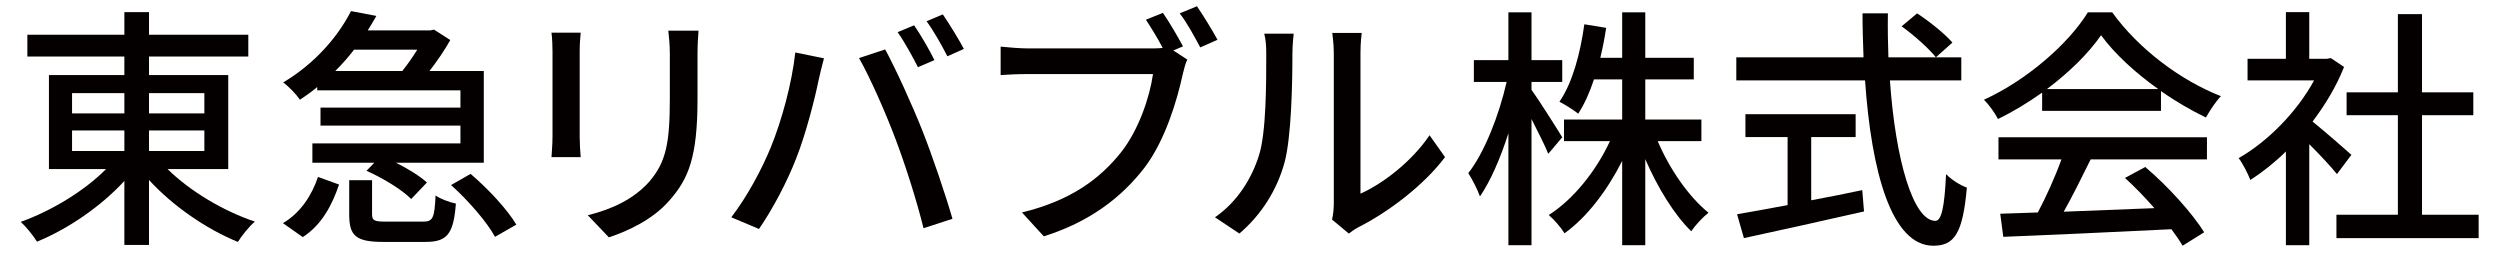
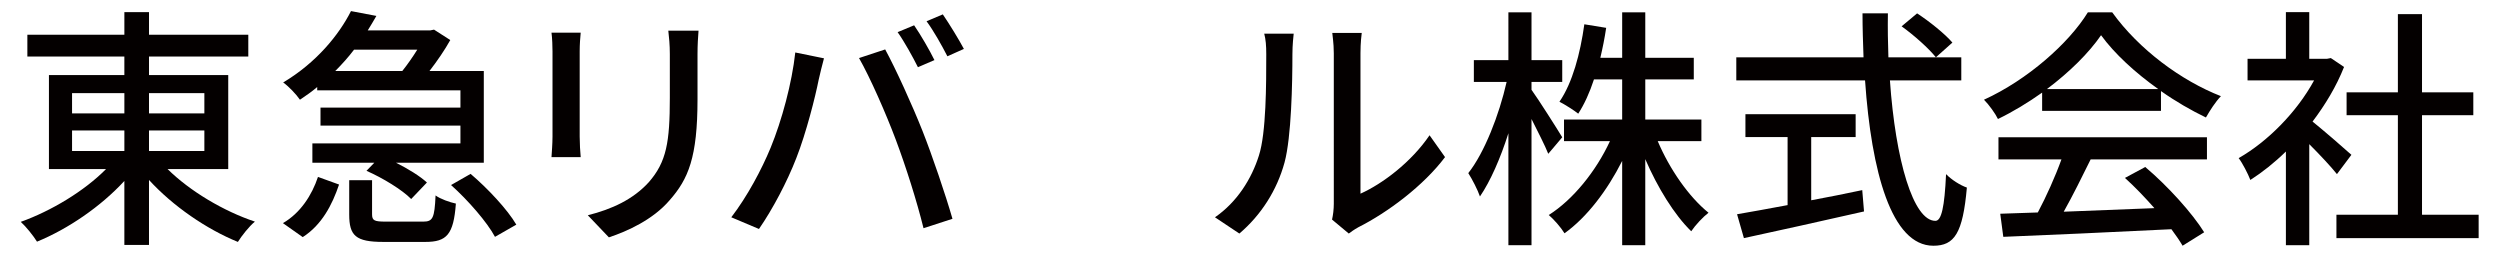
<svg xmlns="http://www.w3.org/2000/svg" id="a" width="315" height="32" viewBox="0 0 315 32">
  <path d="m21.11,21.299c2.816,2.784,7.071,5.312,11.007,6.624-.736.607-1.664,1.791-2.144,2.559-3.936-1.6-8.191-4.512-11.199-7.807v8.191h-3.104v-8.063c-2.976,3.231-7.104,6.048-11.007,7.647-.48-.768-1.376-1.889-2.048-2.496,3.84-1.376,8-3.871,10.751-6.655h-7.199v-11.839h9.503v-2.336H3.448v-2.751h12.223V1.525h3.104v2.848h12.511v2.751h-12.511v2.336h9.983v11.839h-7.647Zm-12.031-7.008h6.592v-2.56h-6.592v2.56Zm0,4.736h6.592v-2.592h-6.592v2.592Zm9.695-7.295v2.56h6.976v-2.56h-6.976Zm6.976,4.704h-6.976v2.592h6.976v-2.592Z" fill="#040000" stroke-width="0" />
  <path d="m35.649,28.115c2.208-1.28,3.648-3.52,4.416-5.824l2.656.961c-.864,2.56-2.176,5.087-4.576,6.623l-2.496-1.76Zm4.32-17.151c-.672.576-1.408,1.088-2.176,1.6-.48-.704-1.44-1.696-2.112-2.176,4.191-2.496,7.04-6.015,8.543-8.991l3.2.608c-.352.608-.704,1.216-1.088,1.824h7.871l.48-.096,2.048,1.312c-.672,1.216-1.632,2.624-2.624,3.904h6.848v11.551h-11.071c1.536.768,3.04,1.695,3.904,2.496l-1.984,2.079c-1.12-1.151-3.584-2.655-5.632-3.552l.992-1.023h-7.808v-2.432h18.655v-2.24h-17.631v-2.272h17.631v-2.176h-18.047v-.416Zm4.64-4.704c-.704.928-1.504,1.824-2.368,2.688h8.447c.64-.8,1.312-1.76,1.888-2.688h-7.967Zm8.704,21.663c1.216,0,1.439-.416,1.568-3.297.608.448,1.792.864,2.56,1.024-.288,3.903-1.152,4.831-3.84,4.831h-5.312c-3.488,0-4.288-.799-4.288-3.455v-4.32h2.88v4.288c0,.8.288.929,1.728.929h4.704Zm5.983-6.016c2.144,1.823,4.64,4.479,5.76,6.398l-2.688,1.536c-.992-1.855-3.392-4.607-5.536-6.527l2.464-1.407Z" fill="#040000" stroke-width="0" />
  <path d="m73.04,6.485v10.719c0,.832.064,1.952.128,2.592h-3.68c.032-.544.128-1.664.128-2.592V6.485c0-.576-.032-1.696-.128-2.368h3.68c-.064.672-.128,1.472-.128,2.368Zm14.847.32v5.695c0,7.328-1.152,10.047-3.52,12.735-2.08,2.432-5.312,3.903-7.647,4.672l-2.656-2.784c3.04-.768,5.696-1.984,7.679-4.16,2.24-2.559,2.656-5.055,2.656-10.655v-5.503c0-1.152-.096-2.112-.192-2.944h3.808c-.064.832-.128,1.792-.128,2.944Z" fill="#040000" stroke-width="0" />
  <path d="m100.205,6.612l3.616.736c-.224.8-.512,2.016-.672,2.72-.416,2.112-1.568,6.688-2.815,9.855-1.152,2.976-2.976,6.432-4.704,8.928l-3.488-1.473c2.016-2.623,3.839-6.047,4.959-8.767,1.408-3.424,2.688-8.16,3.104-11.999Zm8.031.704l3.296-1.088c1.312,2.4,3.423,7.04,4.704,10.271,1.216,3.072,2.912,8.063,3.775,11.071l-3.647,1.184c-.864-3.487-2.208-7.712-3.488-11.135-1.248-3.328-3.264-7.904-4.64-10.304Zm9.503.256l-2.08.896c-.64-1.28-1.696-3.2-2.56-4.416l2.08-.864c.8,1.152,1.952,3.136,2.56,4.384Zm3.711-1.408l-2.08.928c-.704-1.376-1.728-3.2-2.624-4.416l2.048-.864c.832,1.216,2.048,3.2,2.656,4.352Z" fill="#040000" stroke-width="0" />
-   <path d="m149.055,5.844l-1.216.512,1.76,1.152c-.256.512-.416,1.216-.576,1.855-.704,3.264-2.208,8.32-4.8,11.743-2.912,3.775-6.912,6.848-12.703,8.672l-2.752-3.008c6.271-1.536,9.855-4.288,12.511-7.616,2.208-2.816,3.584-6.912,4-9.823h-15.743c-1.344,0-2.624.064-3.456.128v-3.583c.928.096,2.432.224,3.488.224h15.487c.416,0,.928,0,1.44-.064-.608-1.184-1.44-2.528-2.112-3.552l2.144-.864c.8,1.152,1.888,3.008,2.528,4.224Zm4.352-.832l-2.176.96c-.704-1.312-1.696-3.167-2.592-4.288l2.176-.896c.768,1.12,1.952,3.04,2.592,4.224Z" fill="#040000" stroke-width="0" />
  <path d="m158.621,19.603c.928-2.848.928-9.087.928-12.767,0-1.088-.063-1.855-.256-2.592h3.712c-.032.256-.16,1.44-.16,2.56,0,3.647-.128,10.463-.992,13.663-.96,3.52-2.976,6.655-5.695,8.96l-3.072-2.049c2.784-1.92,4.607-4.832,5.536-7.775Zm9.438,6.048V6.708c0-1.312-.191-2.368-.191-2.56h3.712c-.032.192-.16,1.248-.16,2.56v17.695c2.784-1.248,6.399-3.968,8.704-7.359l1.951,2.752c-2.72,3.616-7.231,6.976-10.911,8.831-.576.32-.96.607-1.216.801l-2.111-1.761c.127-.544.223-1.28.223-2.016Z" fill="#040000" stroke-width="0" />
  <path d="m195.081,19.38c-.416-1.056-1.311-2.784-2.111-4.384v15.902h-2.912v-14.11c-.992,3.136-2.271,6.048-3.584,7.968-.287-.832-.959-2.145-1.471-2.944,2.016-2.528,3.903-7.359,4.831-11.487h-4.128v-2.751h4.352V1.557h2.912v6.016h3.872v2.751h-3.872v.992c.864,1.184,3.296,5.023,3.872,5.983l-1.761,2.08Zm13.791-1.6c1.504,3.552,3.937,7.04,6.4,9.023-.704.545-1.664,1.568-2.176,2.336-2.145-2.08-4.256-5.535-5.792-9.087v10.847h-2.911v-10.623c-1.889,3.744-4.448,7.104-7.264,9.119-.448-.735-1.344-1.76-1.984-2.303,3.04-1.92,5.951-5.504,7.711-9.312h-5.791v-2.72h7.328v-5.056h-3.553c-.543,1.664-1.215,3.136-1.983,4.32-.512-.416-1.728-1.184-2.368-1.504,1.633-2.368,2.624-6.048,3.137-9.759l2.751.448c-.192,1.312-.448,2.56-.735,3.776h2.752V1.557h2.911v5.728h6.112v2.72h-6.112v5.056h7.071v2.72h-5.504Z" fill="#040000" stroke-width="0" />
  <path d="m238.13,10.132c.705,10.08,2.944,17.695,5.729,17.695.768,0,1.151-1.728,1.344-5.888.672.704,1.791,1.408,2.623,1.695-.512,5.76-1.567,7.328-4.223,7.328-5.28,0-7.809-9.312-8.607-20.831h-16.223v-2.912h16.03c-.063-1.824-.128-3.68-.128-5.536h3.199c-.031,1.856,0,3.744.064,5.536h9.184v2.912h-8.992Zm-9.918,15.103c2.111-.384,4.287-.832,6.431-1.28l.224,2.688c-5.311,1.217-11.039,2.465-15.135,3.36l-.863-3.008c1.728-.288,3.936-.704,6.367-1.151v-8.576h-5.312v-2.88h13.887v2.88h-5.599v7.967Zm13.342-23.55c1.568,1.024,3.521,2.592,4.448,3.68l-2.08,1.856c-.896-1.12-2.751-2.784-4.319-3.904l1.951-1.632Z" fill="#040000" stroke-width="0" />
  <path d="m257.31,11.668c-1.76,1.248-3.648,2.4-5.568,3.328-.32-.672-1.119-1.792-1.76-2.432,5.472-2.496,10.688-7.104,13.087-11.007h3.071c3.393,4.704,8.704,8.607,13.695,10.559-.703.736-1.375,1.792-1.888,2.688-1.855-.896-3.808-2.016-5.663-3.328v2.496h-14.975v-2.304Zm-5.504,5.631h26.27v2.784h-14.654c-1.057,2.144-2.24,4.543-3.393,6.592,3.553-.129,7.52-.289,11.424-.449-1.184-1.344-2.464-2.688-3.712-3.807l2.56-1.377c2.912,2.465,5.951,5.856,7.424,8.225l-2.72,1.695c-.353-.607-.832-1.312-1.408-2.08-7.615.385-15.743.736-21.183.96l-.384-2.911,4.735-.16c1.057-1.984,2.208-4.544,2.977-6.688h-7.936v-2.784Zm20.127-6.08c-2.881-2.048-5.504-4.448-7.2-6.783-1.536,2.24-3.968,4.64-6.815,6.783h14.016Z" fill="#040000" stroke-width="0" />
  <path d="m294.454,21.939c-.735-.928-2.176-2.464-3.487-3.775v12.734h-2.944v-11.807c-1.439,1.408-2.975,2.624-4.479,3.584-.289-.768-1.024-2.176-1.473-2.752,3.648-2.08,7.328-5.792,9.504-9.792h-8.384v-2.72h4.831V1.525h2.944v5.888h2.208l.512-.096,1.664,1.12c-.96,2.432-2.368,4.768-3.968,6.879,1.504,1.216,4.159,3.52,4.896,4.192l-1.824,2.432Zm17.855,5.119v2.944h-17.919v-2.944h7.743v-12.542h-6.463v-2.88h6.463V1.781h3.04v9.855h6.464v2.88h-6.464v12.542h7.136Z" fill="#040000" stroke-width="0" />
</svg>